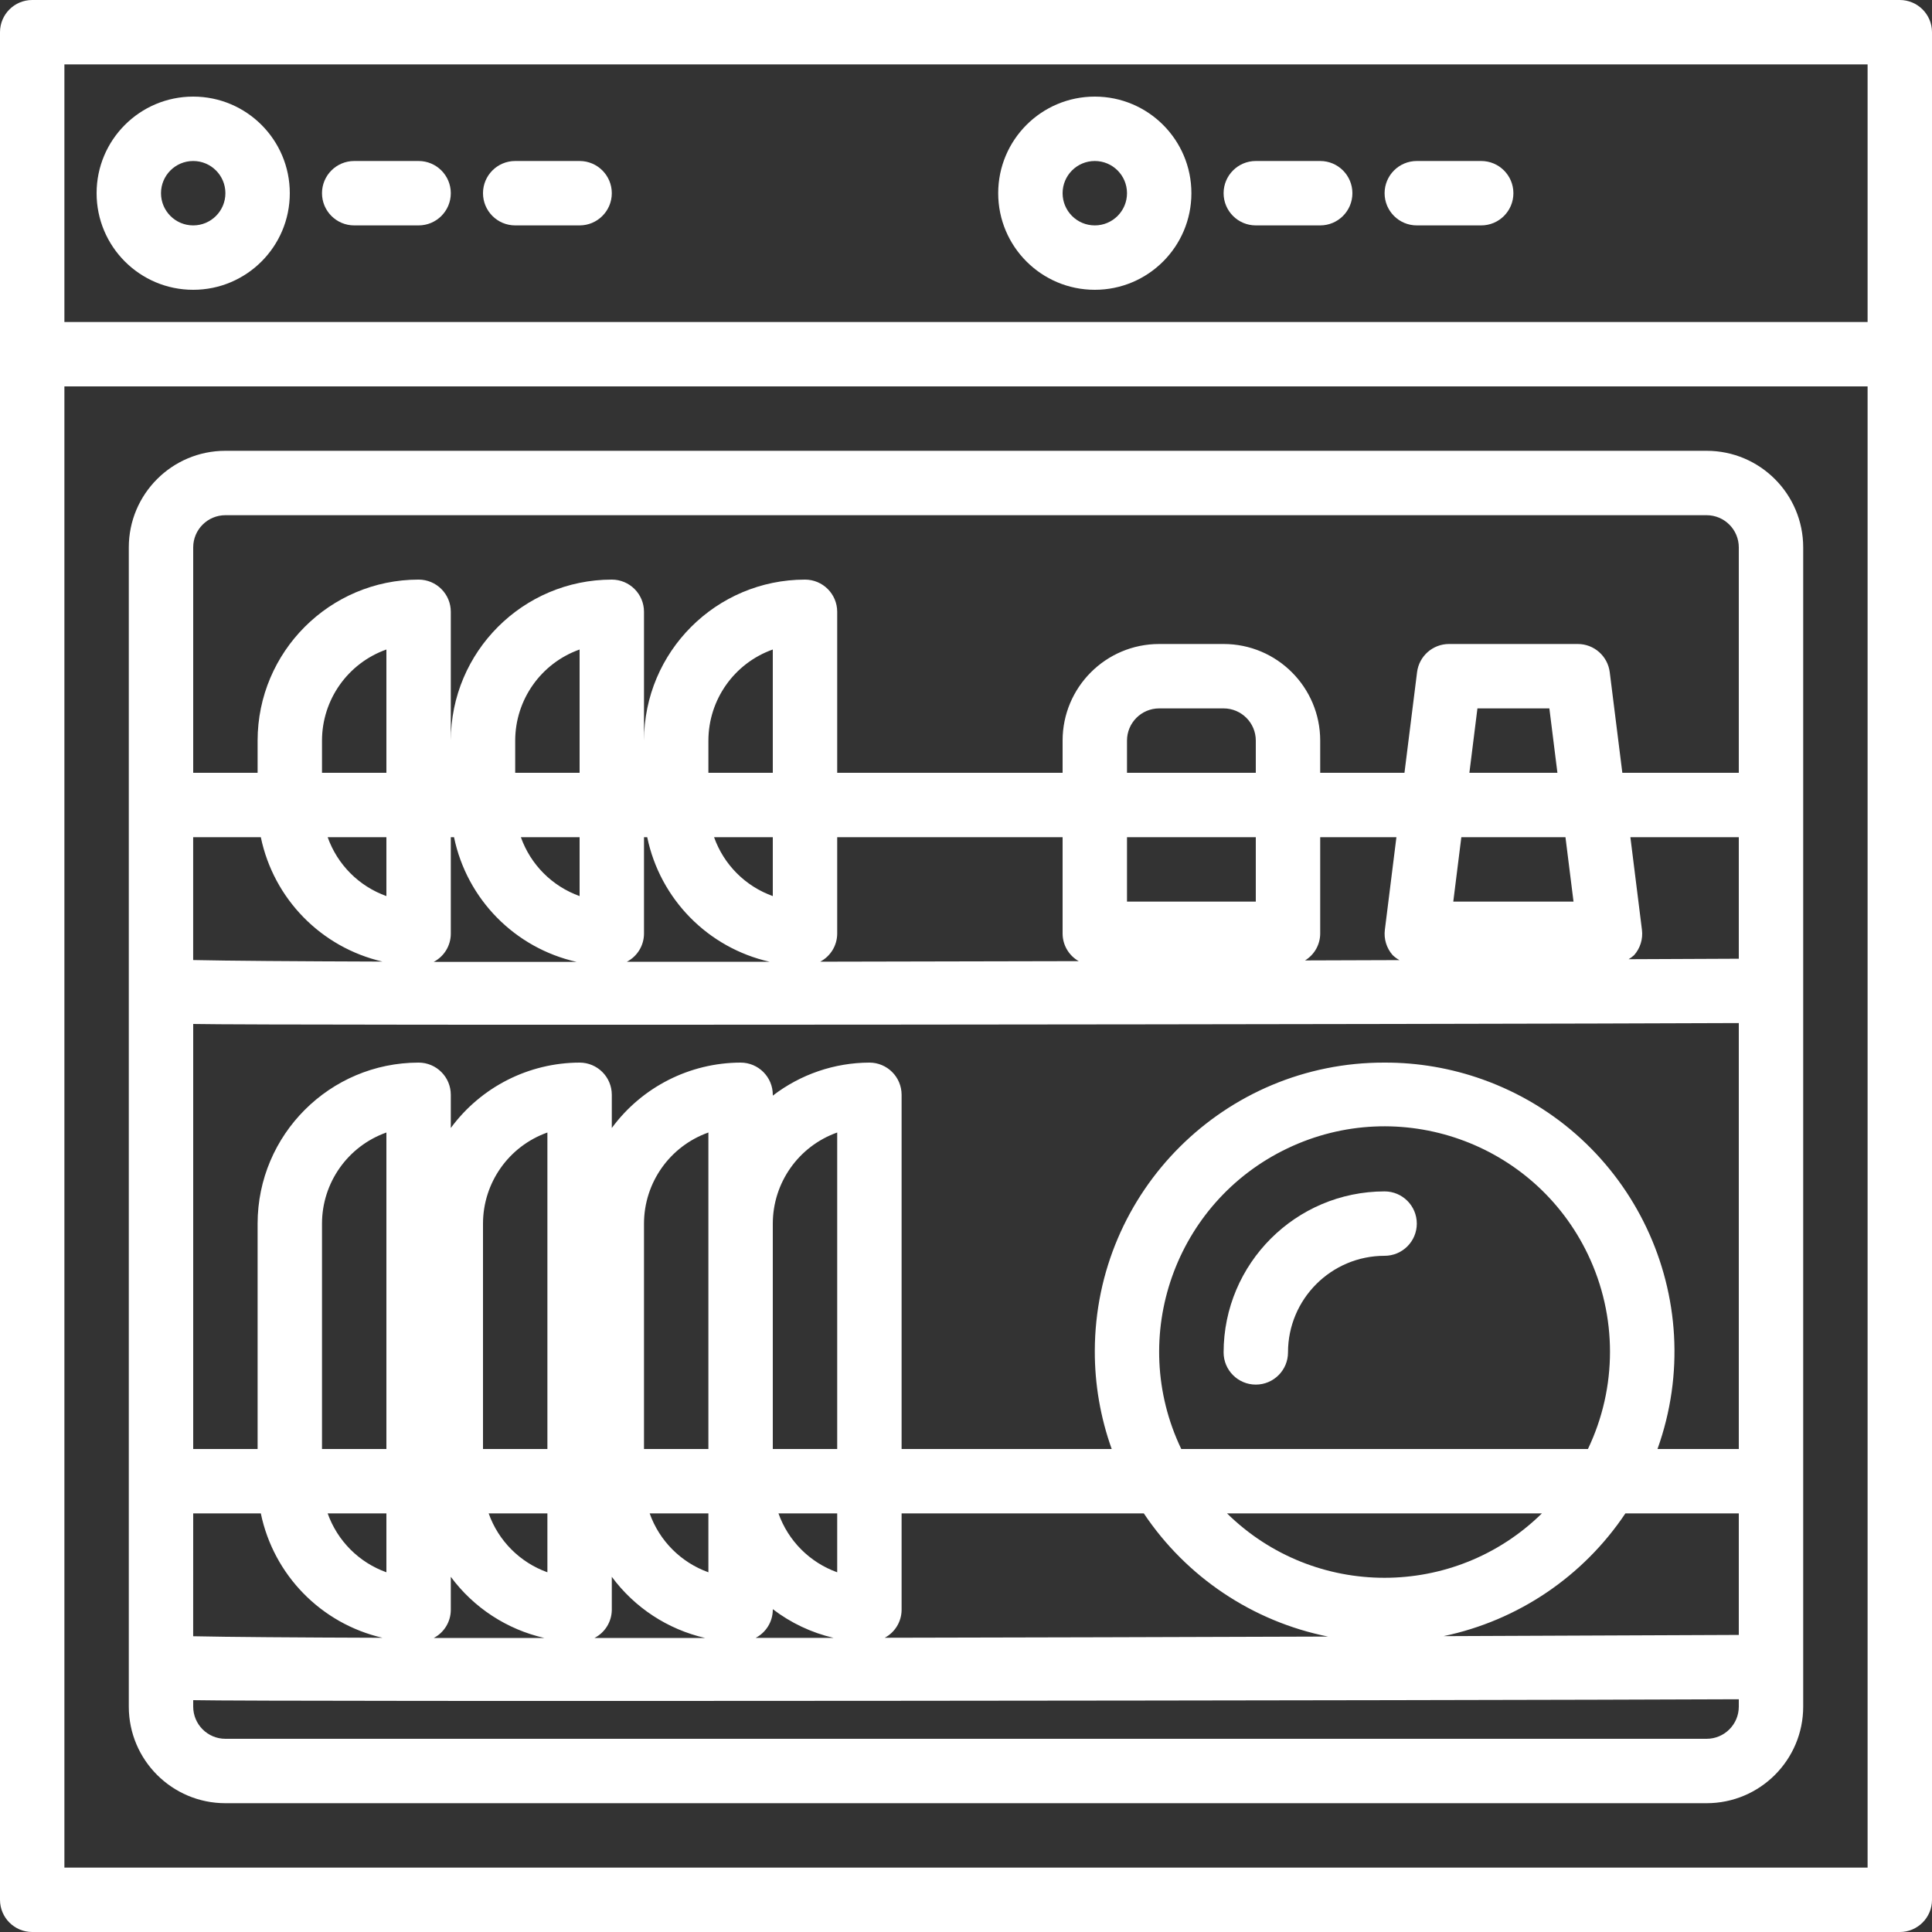
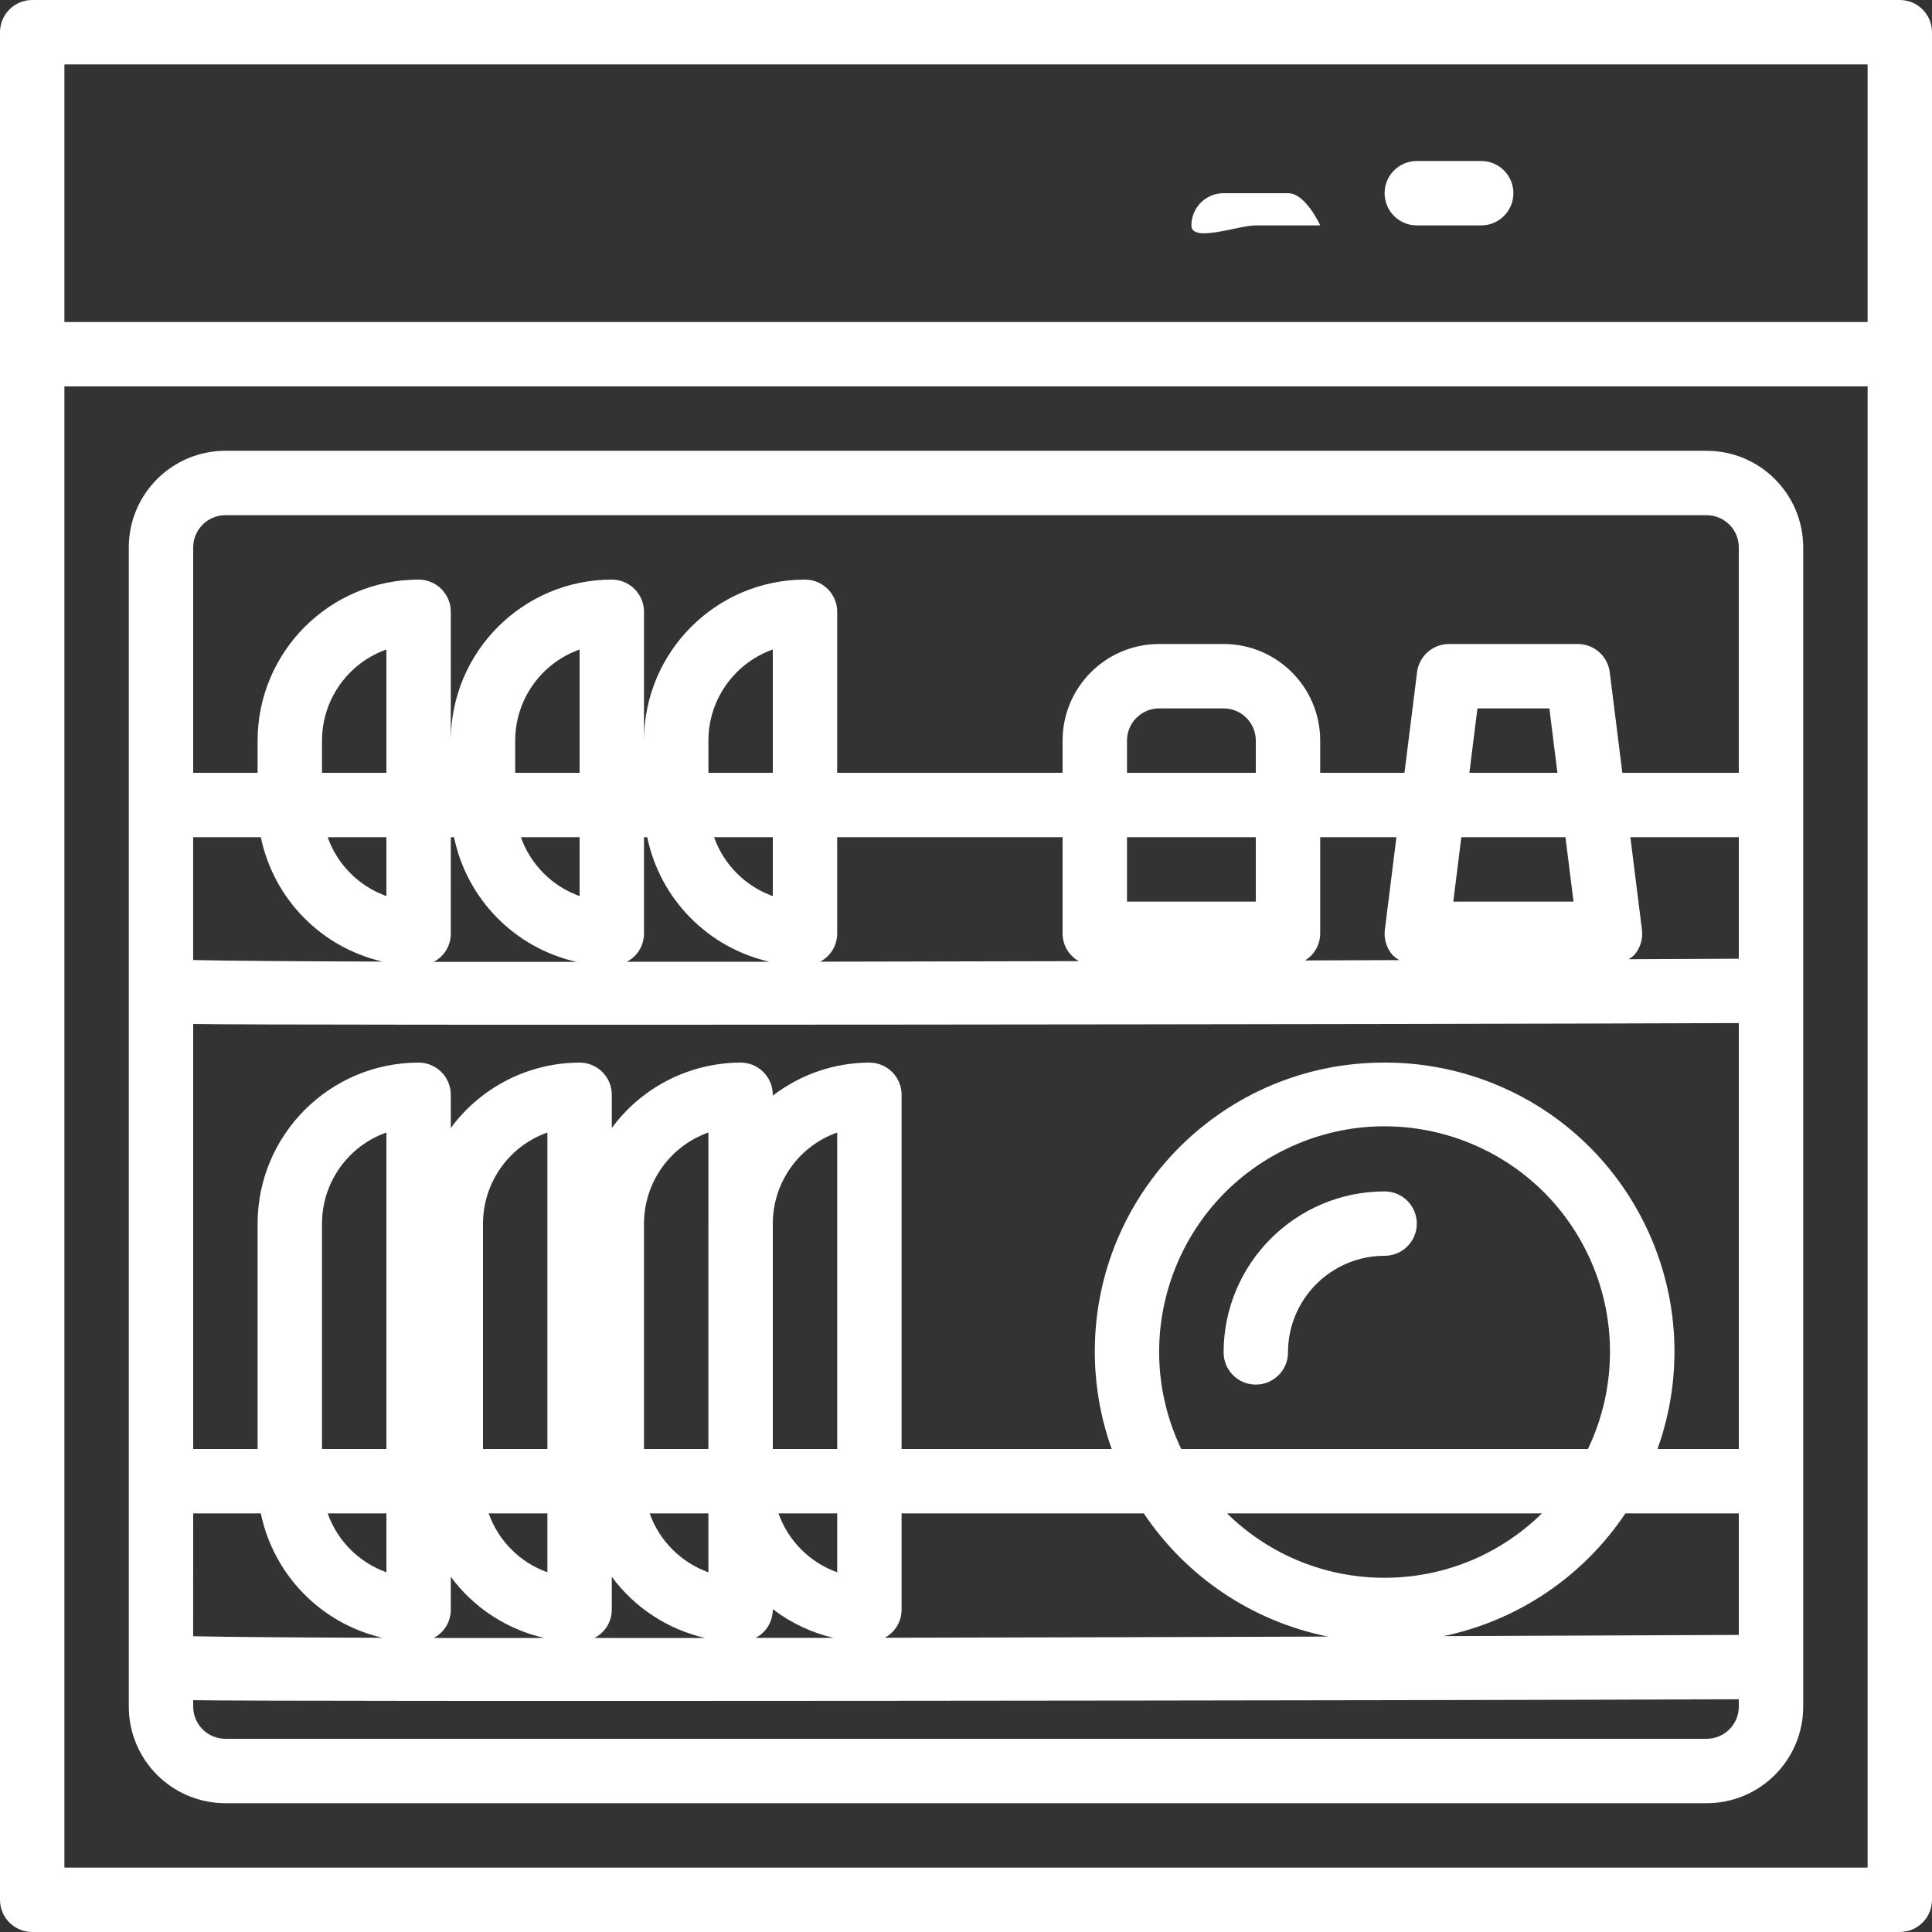
<svg xmlns="http://www.w3.org/2000/svg" version="1.1" id="Capa_1" x="0px" y="0px" viewBox="0 0 480 480" style="enable-background:new 0 0 480 480;" xml:space="preserve">
  <rect x="0" y="0" width="480" height="480" fill="#333333" stroke="none" />
  <g>
    <g>
      <g>
        <path fill="#ffffff" d="M472,0H8C3.582,0,0,3.582,0,8v464c0,4.418,3.582,8,8,8h464c4.418,0,8-3.582,8-8V8C480,3.582,476.418,0,472,0z M464,464     H16V96h448V464z M464,80H16V16h448V80z" />
        <path fill="#ffffff" d="M56,448h368c13.255,0,24-10.745,24-24V136c0-13.255-10.745-24-24-24H56c-13.255,0-24,10.745-24,24v288     C32,437.255,42.745,448,56,448z M432,424c0,4.418-3.582,8-8,8H56c-4.418,0-8-3.582-8-8v-1.6c18.048,0.416,314.04,0.096,384-0.224     V424z M96,376v14.632c-6.813-2.441-12.169-7.813-14.592-14.632H96z M80,360v-56c0.012-10.168,6.418-19.229,16-22.632V360H80z      M120,360v-56c0.012-10.168,6.418-19.229,16-22.632V360H120z M136,376v14.632c-6.813-2.441-12.169-7.813-14.592-14.632H136z      M135.256,406.952c-9.728,0-18.952,0-27.496,0c2.59-1.355,4.221-4.029,4.24-6.952v-8.248     C117.683,399.439,125.935,404.832,135.256,406.952z M160,360v-56c0.012-10.168,6.418-19.229,16-22.632V304v56H160z M176,376     v14.632c-6.813-2.441-12.169-7.813-14.592-14.632H176z M175.2,406.952h-27.512c2.613-1.341,4.272-4.015,4.312-6.952v-8.248     C157.67,399.427,165.9,404.818,175.2,406.952z M192,360v-56c0.012-10.168,6.418-19.229,16-22.632V360H192z M208,376v14.632     c-6.813-2.441-12.169-7.813-14.592-14.632H208z M207.088,406.92h-19.344c2.585-1.347,4.22-4.005,4.256-6.92v-0.208     C196.466,403.212,201.61,405.642,207.088,406.92z M293.48,360c-13.344-27.901-1.542-61.337,26.359-74.68     c27.901-13.344,61.337-1.542,74.68,26.359c7.307,15.278,7.307,33.043,0,48.321H293.48z M383.08,376     c-21.712,21.332-56.512,21.332-78.224,0H383.08z M329.936,406.6c-37.096,0.128-74.752,0.232-110.12,0.296     c2.551-1.361,4.155-4.005,4.184-6.896v-24h60.176C294.785,391.848,311.237,402.85,329.936,406.6z M432,406.192     c-23.2,0.104-47.928,0.208-73.36,0.304c18.47-3.864,34.691-14.812,45.184-30.496H432V406.192z M432,360h-20.2     c13.365-37.334-6.065-78.434-43.398-91.799c-7.829-2.803-16.086-4.224-24.402-4.201c-39.654-0.111-71.89,31.945-72.001,71.598     c-0.023,8.316,1.398,16.572,4.201,24.402H224v-88c0-4.418-3.582-8-8-8c-8.684,0.029-17.117,2.914-24,8.208V272     c0-4.418-3.582-8-8-8c-12.64,0.035-24.513,6.064-32,16.248V272c0-4.418-3.582-8-8-8c-12.64,0.035-24.513,6.064-32,16.248V272     c0-4.418-3.582-8-8-8c-22.08,0.026-39.974,17.92-40,40v56H48V254.4c18.048,0.416,314.04,0.096,384-0.224V360z M96,208v14.632     c-6.813-2.441-12.169-7.813-14.592-14.632H96z M80,192v-8c0.012-10.168,6.418-19.229,16-22.632V192H80z M128,192v-8     c0.012-10.168,6.418-19.229,16-22.632V192H128z M144,208v14.632c-6.813-2.441-12.169-7.813-14.592-14.632H144z M143.256,238.976     c-12.72,0-24.64,0-35.504,0c2.601-1.357,4.236-4.043,4.248-6.976v-24h0.8C115.993,223.408,127.905,235.523,143.256,238.976z      M176,192v-8c0.012-10.168,6.418-19.229,16-22.632V192H176z M192,208v14.632c-6.813-2.441-12.169-7.813-14.592-14.632H192z      M191.2,238.944h-35.456c2.594-1.349,4.231-4.02,4.256-6.944v-24h0.8C163.994,223.381,175.878,235.478,191.2,238.944z      M268,238.792h0.016c-21.984,0.056-43.6,0.104-64.24,0.136c2.576-1.355,4.199-4.017,4.224-6.928v-24h56v24     C264.027,234.815,265.551,237.403,268,238.792z M312,208v16h-32v-16H312z M280,192v-8c0-4.418,3.582-8,8-8h16     c4.418,0,8,3.582,8,8v8H280z M346,237.296c0.504,0.487,1.072,0.905,1.688,1.24l-23.456,0.08c2.313-1.408,3.738-3.908,3.768-6.616     v-24h18.936l-2.872,23.008C343.778,233.285,344.483,235.575,346,237.296z M388.936,208l2,16h-29.872l2-16H388.936z M365.064,192     l2-16h17.872l2,16H365.064z M432,238.192l-27.376,0.12c0.496-0.285,0.958-0.626,1.376-1.016c1.517-1.721,2.222-4.011,1.936-6.288     L405.064,208H432V238.192z M48,136c0-4.418,3.582-8,8-8h368c4.418,0,8,3.582,8,8v56h-28.936l-3.128-24.992     c-0.5-4.003-3.902-7.007-7.936-7.008h-32c-4.034,0.001-7.436,3.005-7.936,7.008L348.936,192H328v-8c0-13.255-10.745-24-24-24h-16     c-13.255,0-24,10.745-24,24v8h-56v-40c0-4.418-3.582-8-8-8c-22.08,0.026-39.974,17.92-40,40v-32c0-4.418-3.582-8-8-8     c-22.08,0.026-39.974,17.92-40,40v-32c0-4.418-3.582-8-8-8c-22.08,0.026-39.974,17.92-40,40v8H48V136z M47.992,208H64.8     c3.18,15.32,14.985,27.388,30.232,30.904c-21.904-0.072-38.312-0.192-47.04-0.384V208z M48,376h16.8     c3.18,15.32,14.985,27.388,30.232,30.904c-21.904-0.072-38.312-0.192-47.04-0.384L48,376z" />
        <path fill="#ffffff" d="M344,296c-22.08,0.026-39.974,17.92-40,40c0,4.418,3.582,8,8,8s8-3.582,8-8c0-13.255,10.745-24,24-24     c4.418,0,8-3.582,8-8S348.418,296,344,296z" />
-         <path fill="#ffffff" d="M272,72c13.255,0,24-10.745,24-24s-10.745-24-24-24s-24,10.745-24,24S258.745,72,272,72z M272,40c4.418,0,8,3.582,8,8     s-3.582,8-8,8s-8-3.582-8-8S267.582,40,272,40z" />
        <path fill="#ffffff" d="M352,56h16c4.418,0,8-3.582,8-8s-3.582-8-8-8h-16c-4.418,0-8,3.582-8,8S347.582,56,352,56z" />
-         <path fill="#ffffff" d="M312,56h16c4.418,0,8-3.582,8-8s-3.582-8-8-8h-16c-4.418,0-8,3.582-8,8S307.582,56,312,56z" />
-         <path fill="#ffffff" d="M88,56h16c4.418,0,8-3.582,8-8s-3.582-8-8-8H88c-4.418,0-8,3.582-8,8S83.582,56,88,56z" />
-         <path fill="#ffffff" d="M128,56h16c4.418,0,8-3.582,8-8s-3.582-8-8-8h-16c-4.418,0-8,3.582-8,8S123.582,56,128,56z" />
-         <path fill="#ffffff" d="M48,72c13.255,0,24-10.745,24-24S61.255,24,48,24S24,34.745,24,48S34.745,72,48,72z M48,40c4.418,0,8,3.582,8,8     s-3.582,8-8,8s-8-3.582-8-8S43.582,40,48,40z" />
+         <path fill="#ffffff" d="M312,56h16s-3.582-8-8-8h-16c-4.418,0-8,3.582-8,8S307.582,56,312,56z" />
      </g>
    </g>
  </g>
  <g>
</g>
  <g>
</g>
  <g>
</g>
  <g>
</g>
  <g>
</g>
  <g>
</g>
  <g>
</g>
  <g>
</g>
  <g>
</g>
  <g>
</g>
  <g>
</g>
  <g>
</g>
  <g>
</g>
  <g>
</g>
  <g>
</g>
</svg>